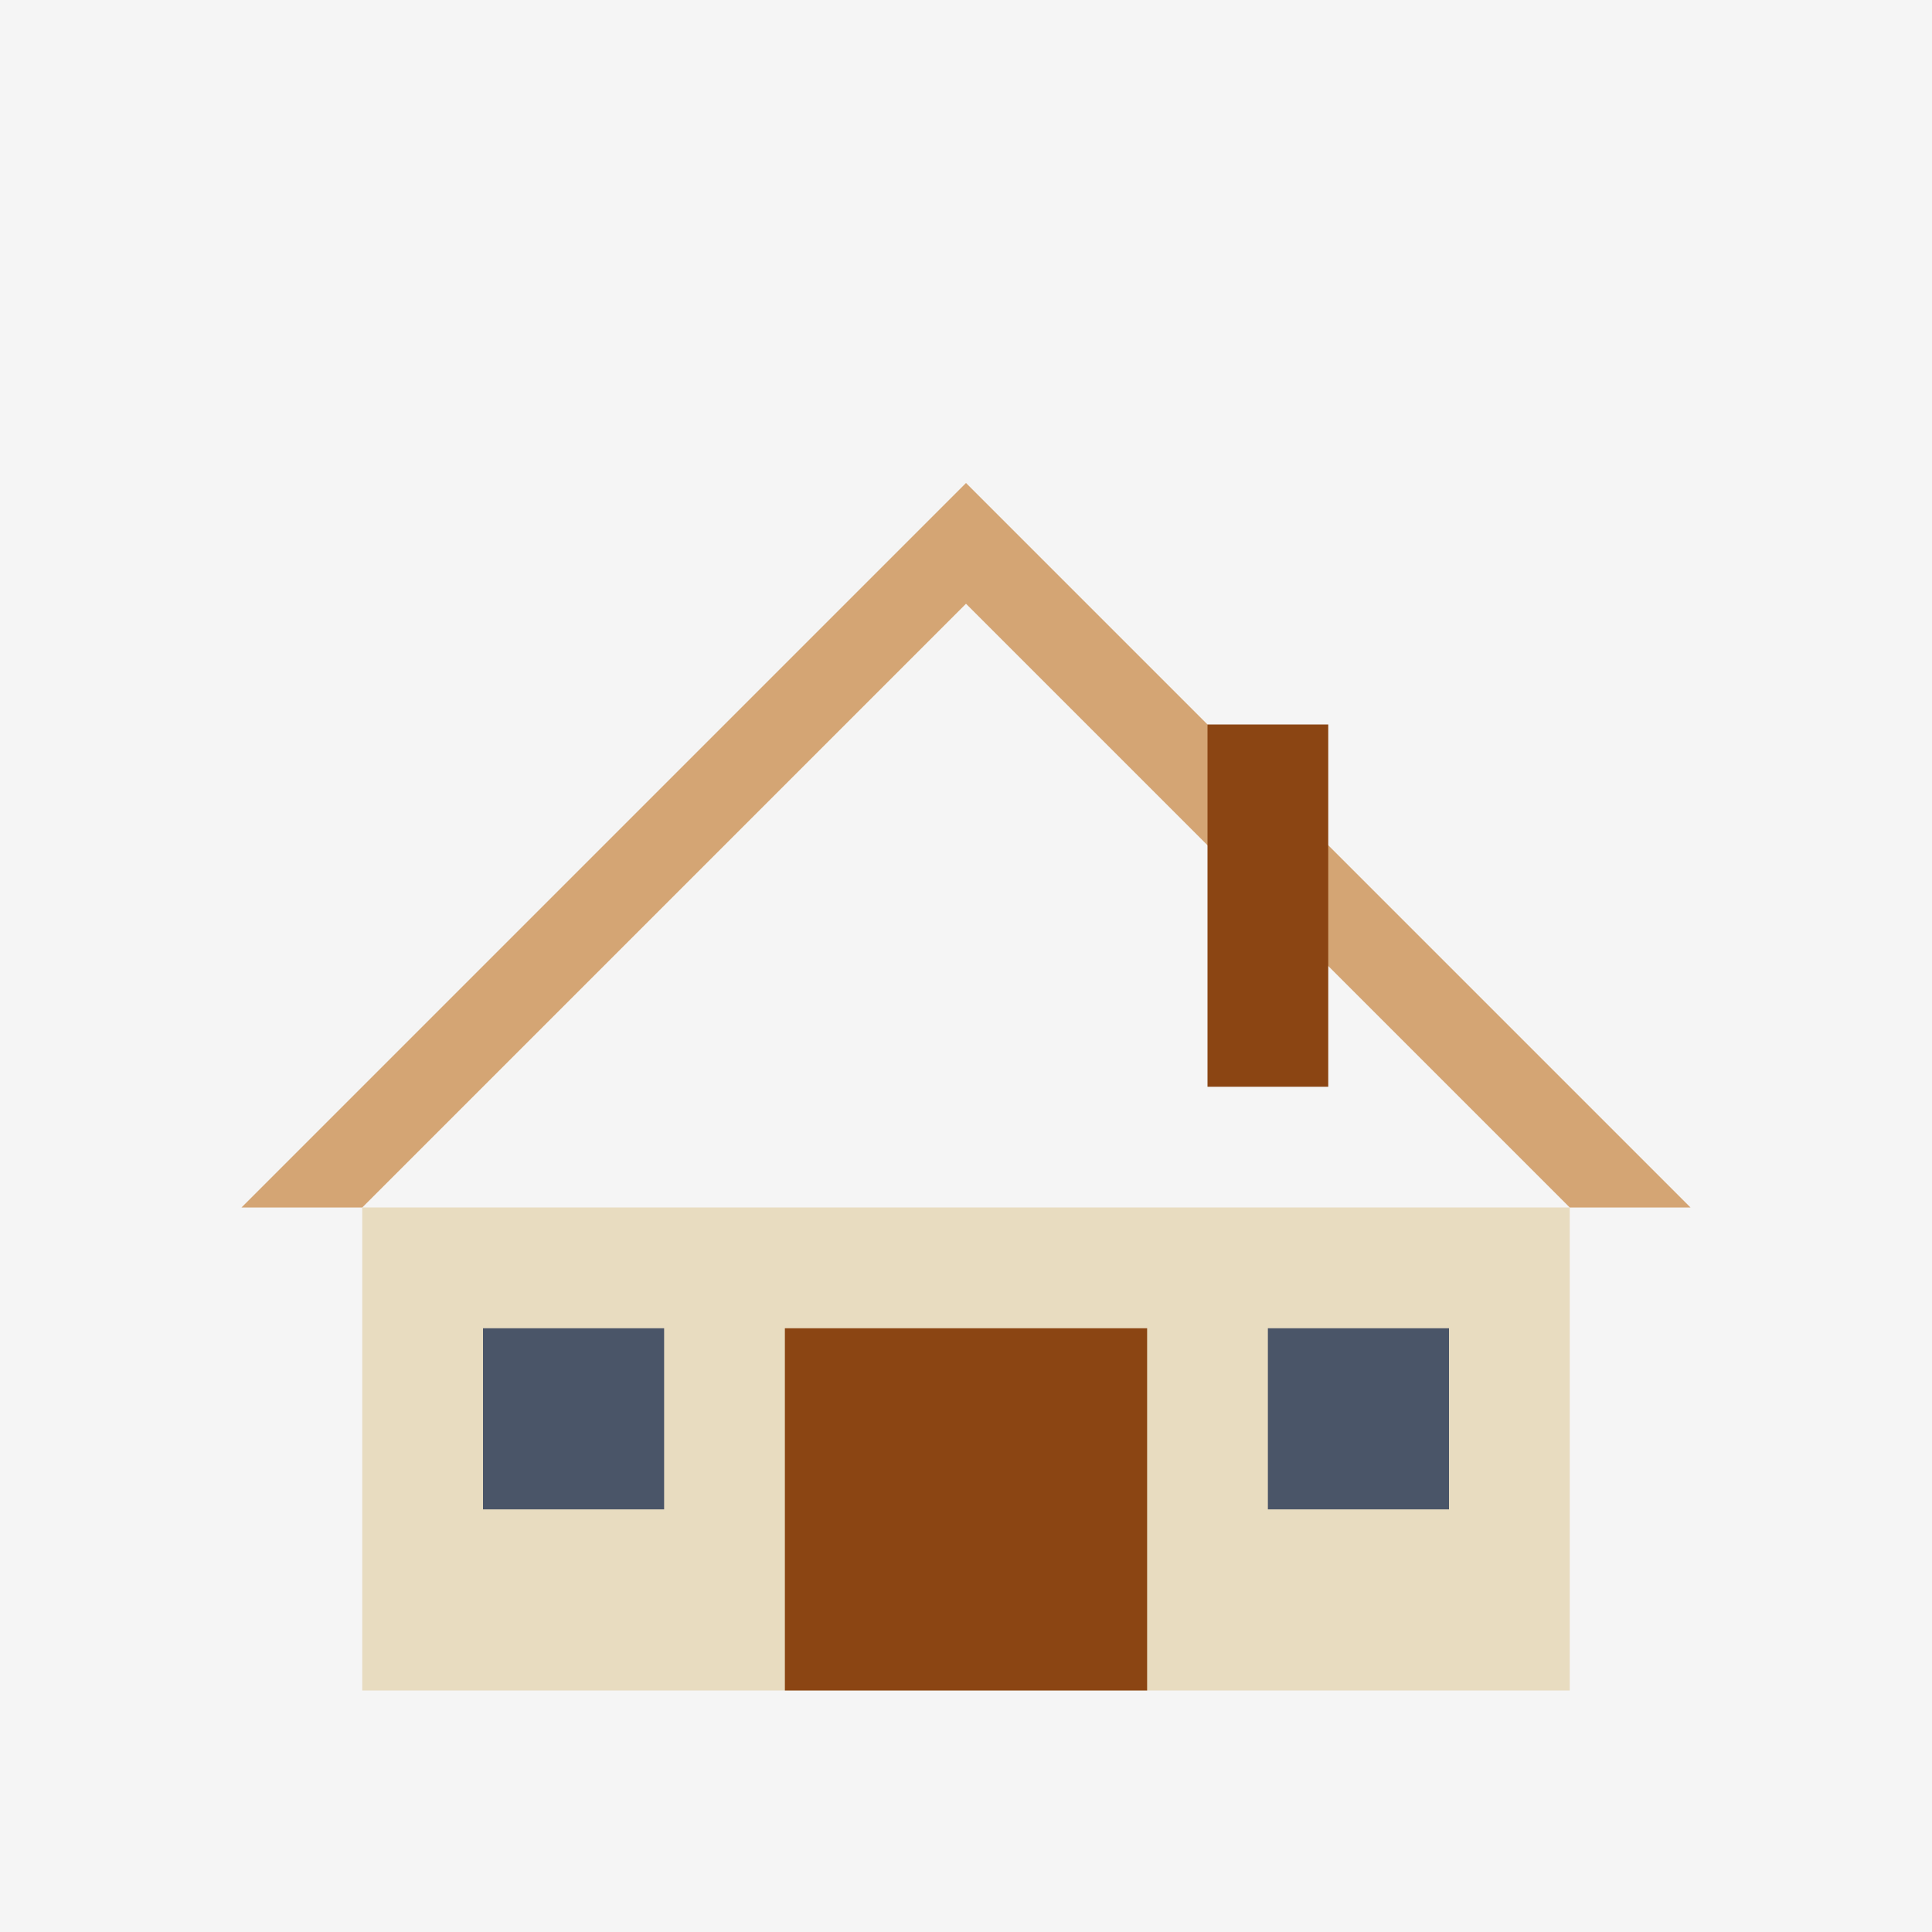
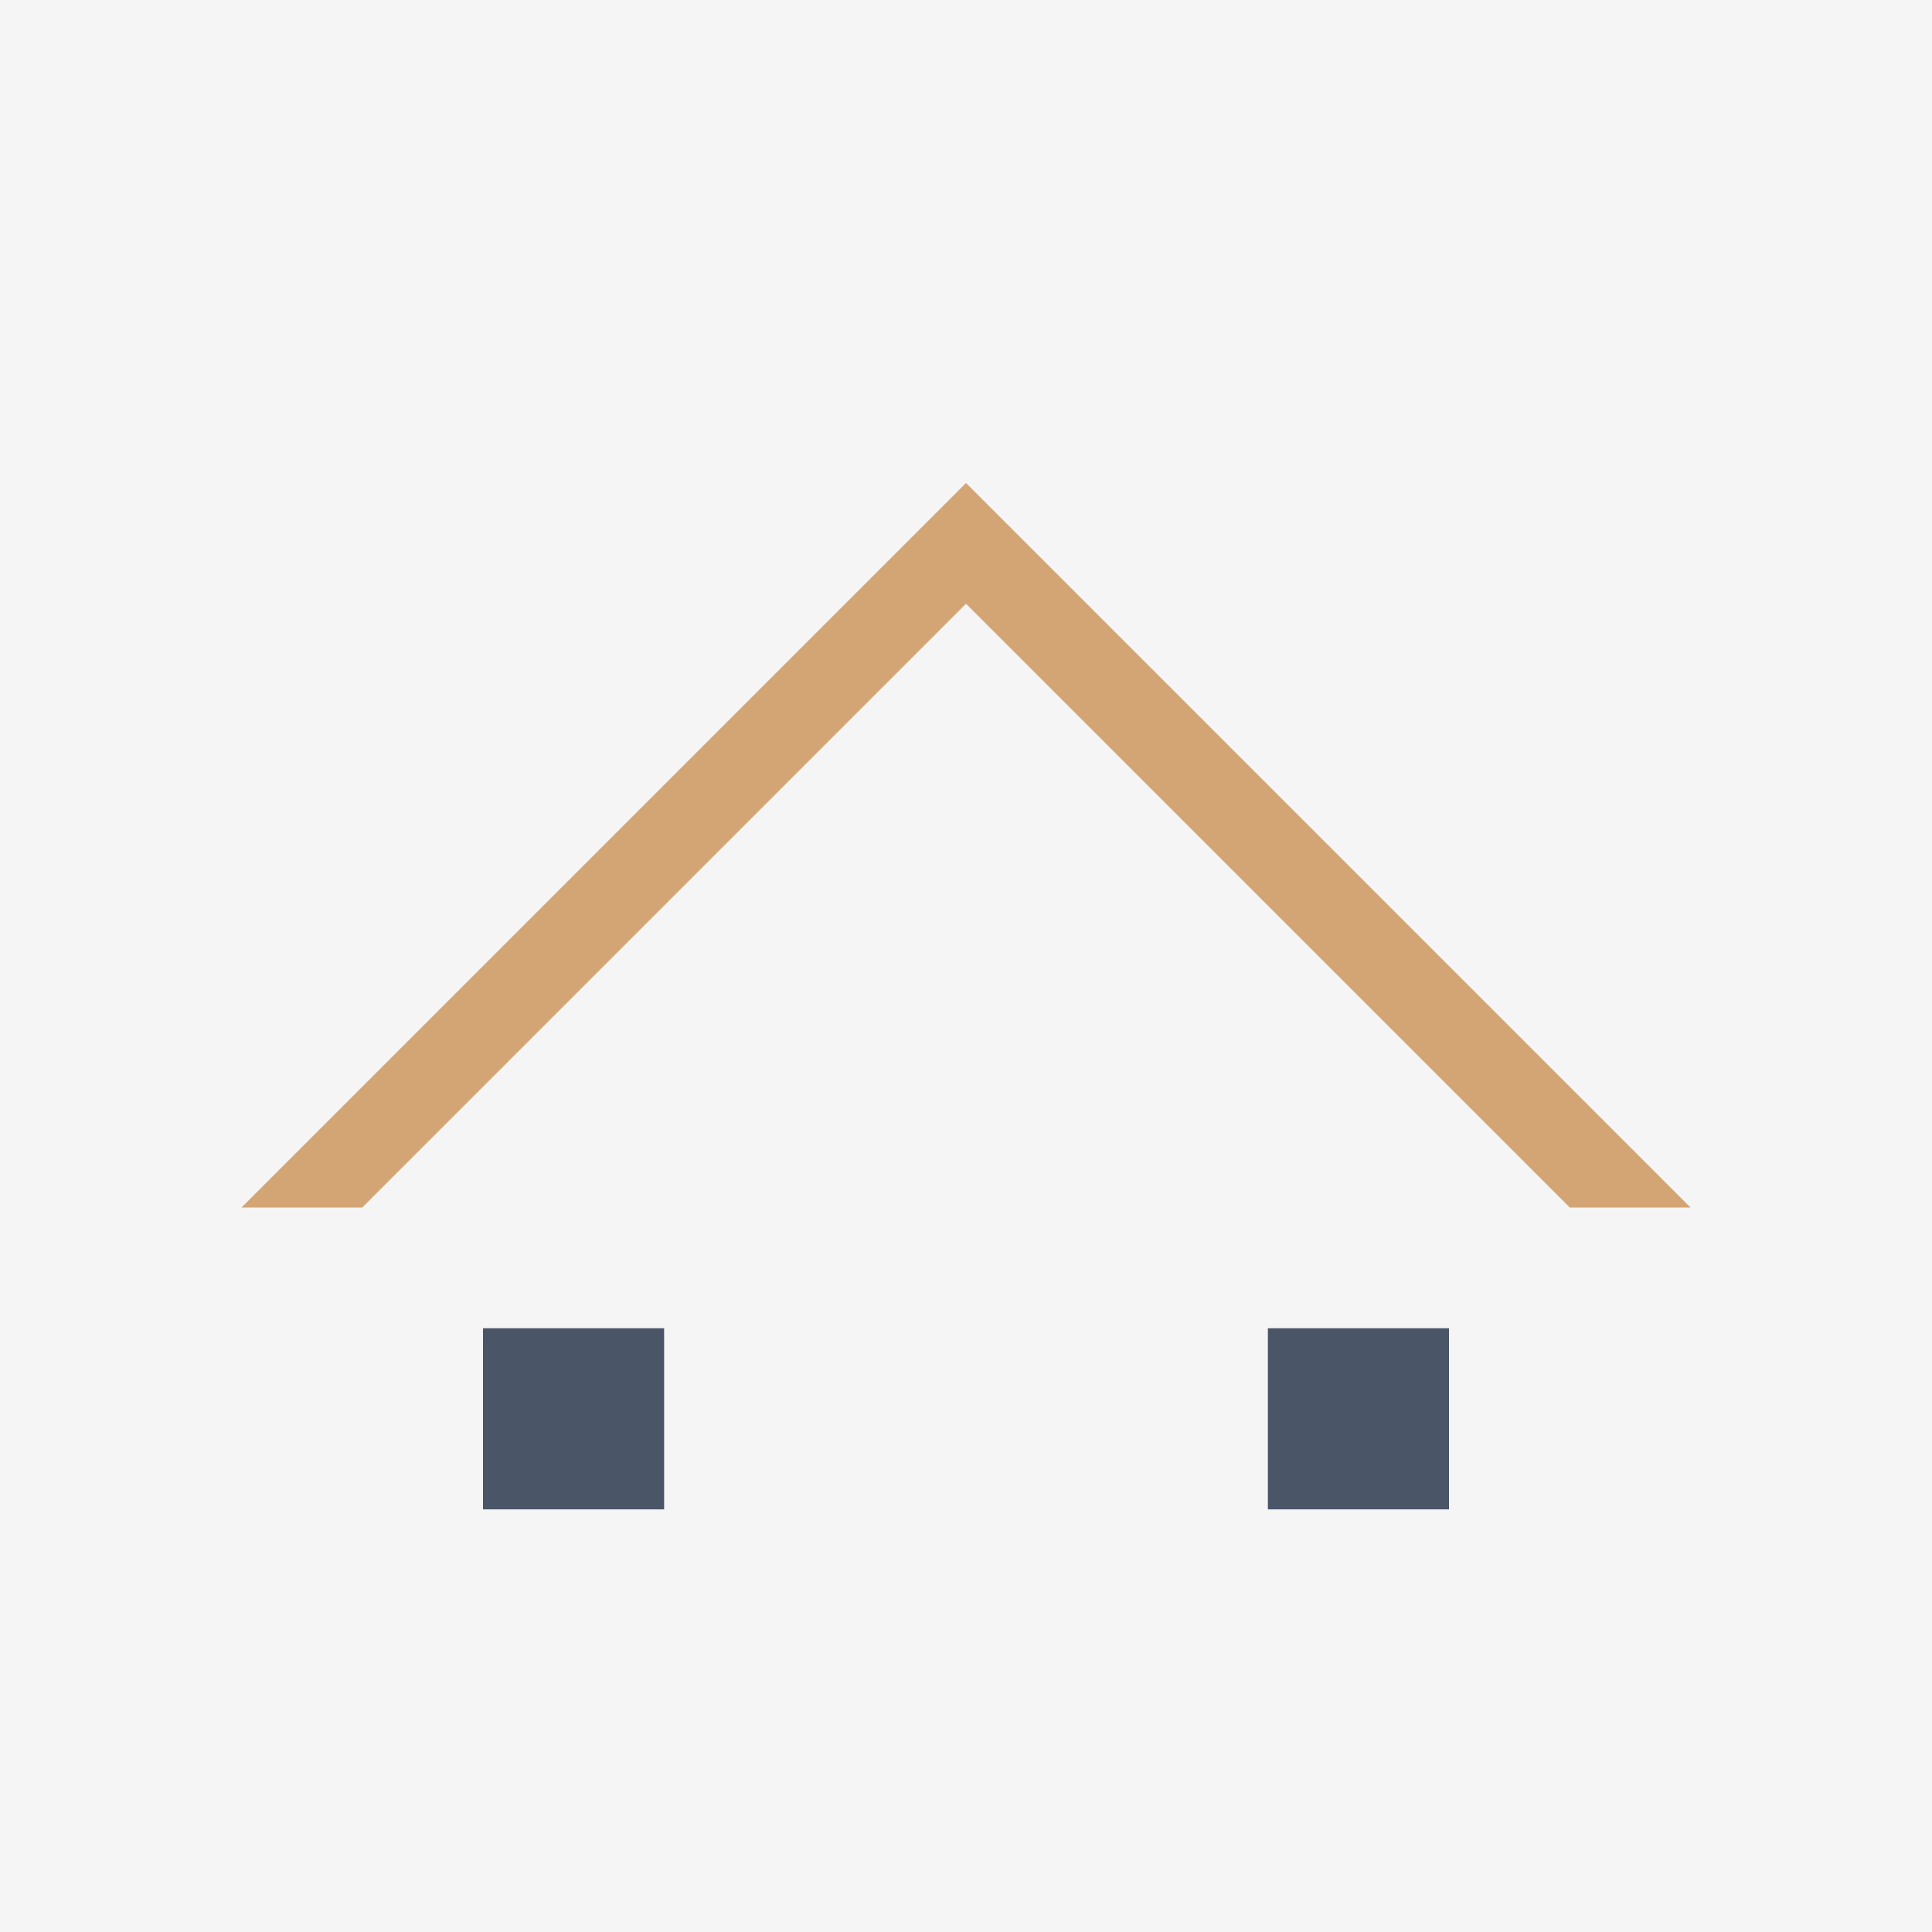
<svg xmlns="http://www.w3.org/2000/svg" width="32" height="32" viewBox="0 0 32 32">
  <rect width="32" height="32" fill="#f5f5f5" />
-   <path d="M6 20 L26 20 L26 28 L6 28 Z" fill="#e8dcc0" />
  <path d="M4 20 L16 8 L28 20 L26 20 L16 10 L6 20 Z" fill="#d4a574" />
-   <rect x="13" y="22" width="6" height="6" fill="#8b4513" />
  <rect x="8" y="22" width="3" height="3" fill="#4a5568" />
  <rect x="21" y="22" width="3" height="3" fill="#4a5568" />
-   <rect x="20" y="12" width="2" height="6" fill="#8b4513" />
</svg>